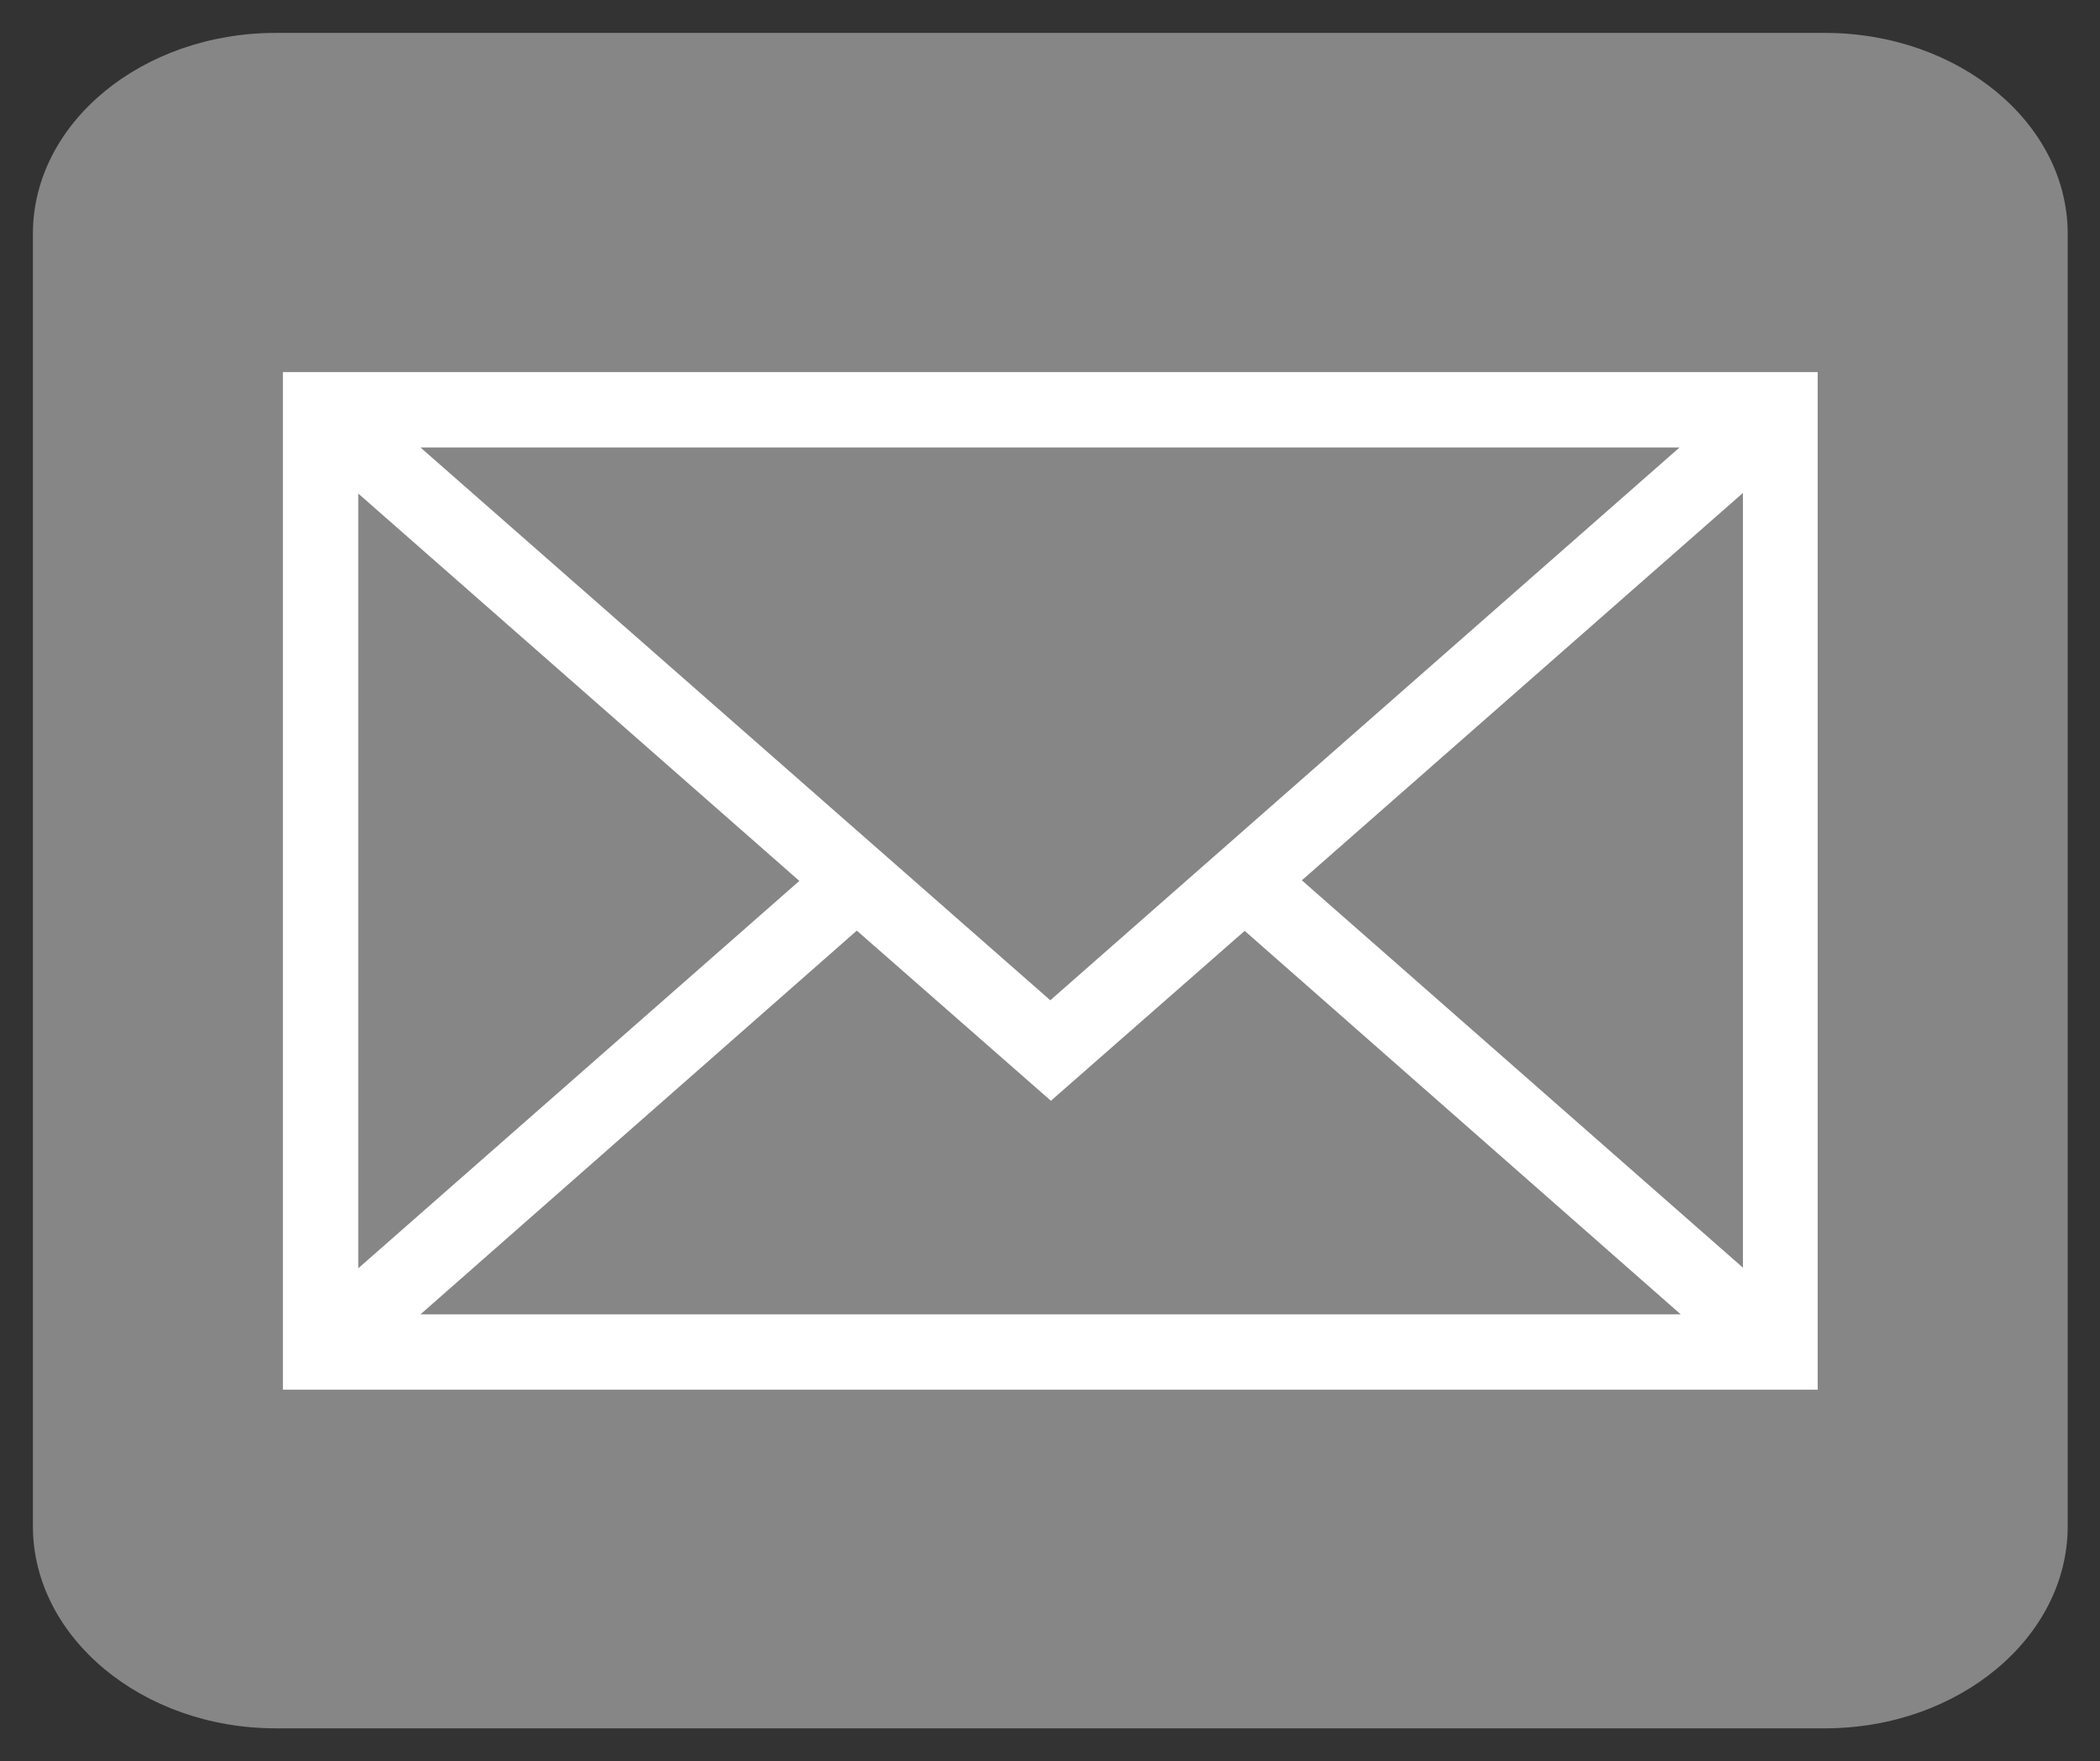
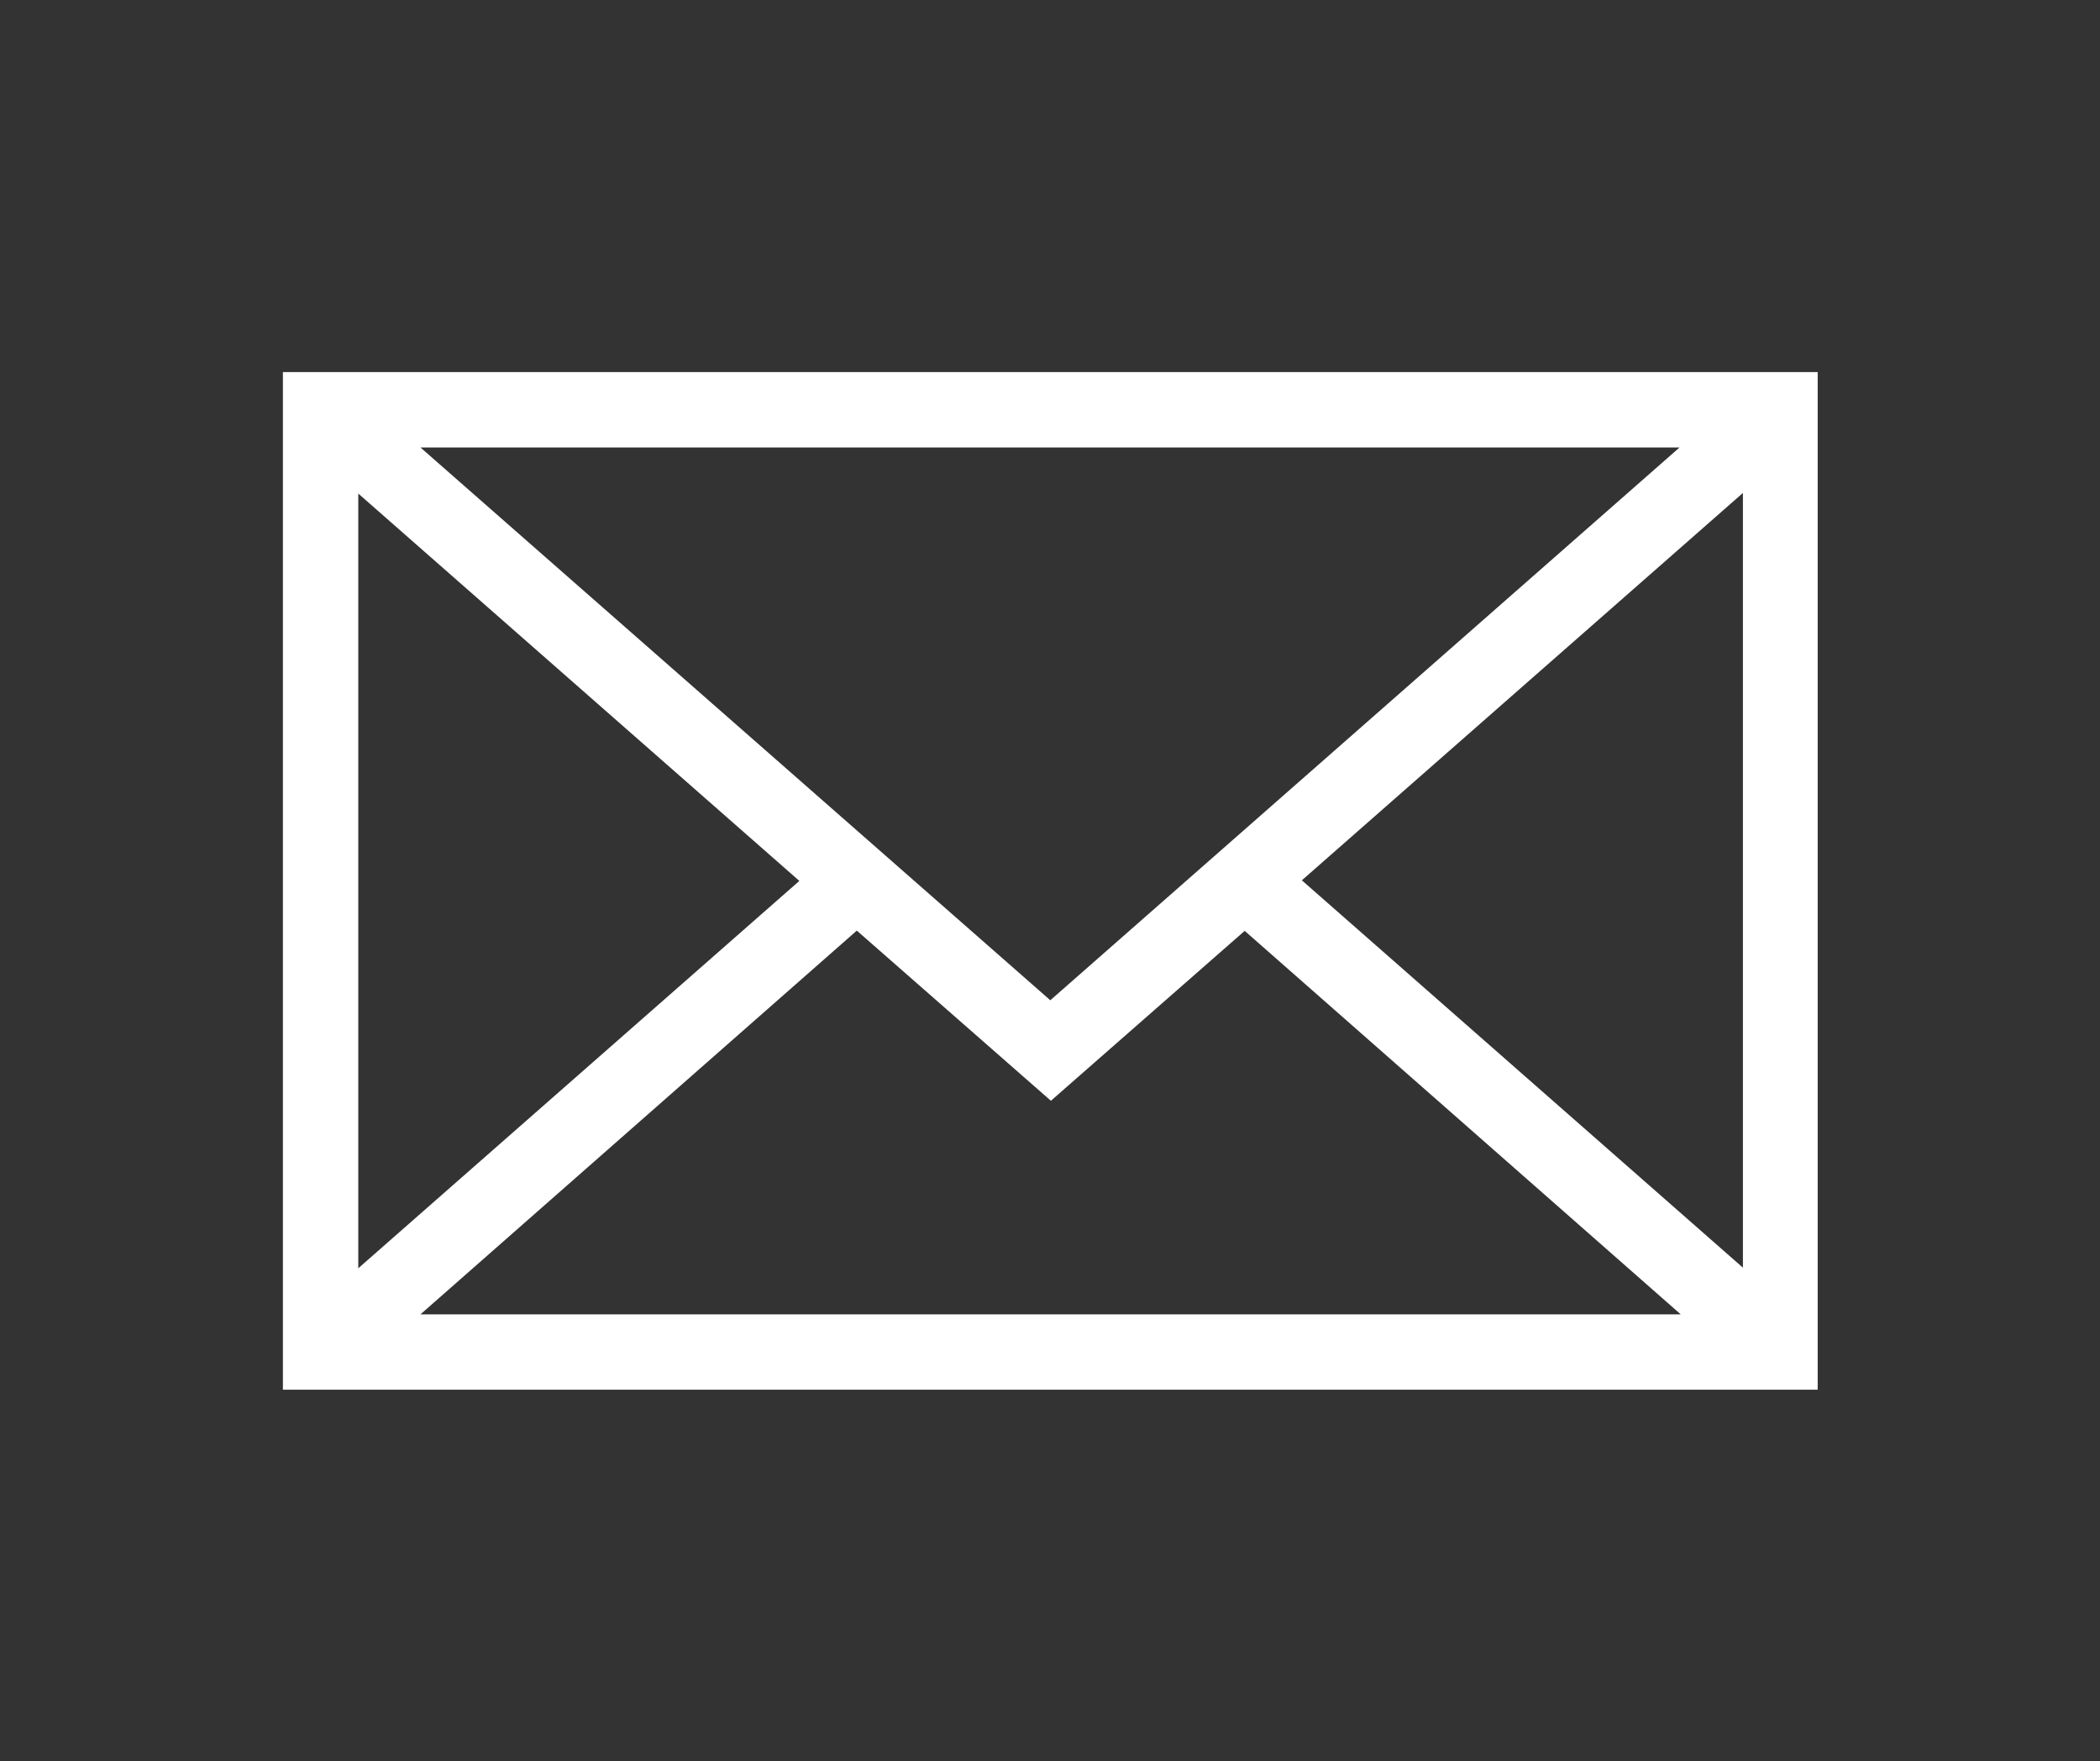
<svg xmlns="http://www.w3.org/2000/svg" id="_Слой_2" viewBox="0 0 35.11 29.44">
  <rect x="0" y="0" width="35.11" height="29.44" fill="#333333" stroke="none" />
  <defs>
    <style>.cls-1{fill:#868686;}.cls-1,.cls-2{stroke-width:0px;}.cls-2{fill:#fff;}</style>
  </defs>
  <g id="_Слой_1-2">
-     <path class="cls-1" d="m4.61.55h25.9c2.23,0,4.06,1.5,4.06,3.36v21.6c0,1.86-1.82,3.38-4.06,3.38H4.61c-2.23,0-4.06-1.52-4.06-3.38V3.91C.55,2.05,2.38.55,4.61.55Z" />
    <path class="cls-2" d="m4.73,6.22v17.01h25.66V6.22H4.73Zm12.83,10.5L7.03,7.48h21.05l-10.52,9.24Zm-4.19-2l-7.38,6.48v-12.95l7.38,6.48Zm.96.84l3.24,2.84,3.24-2.84,7.29,6.41H7.03l7.29-6.41Zm7.43-.84l7.38-6.48v12.95l-7.38-6.48Z" />
  </g>
</svg>